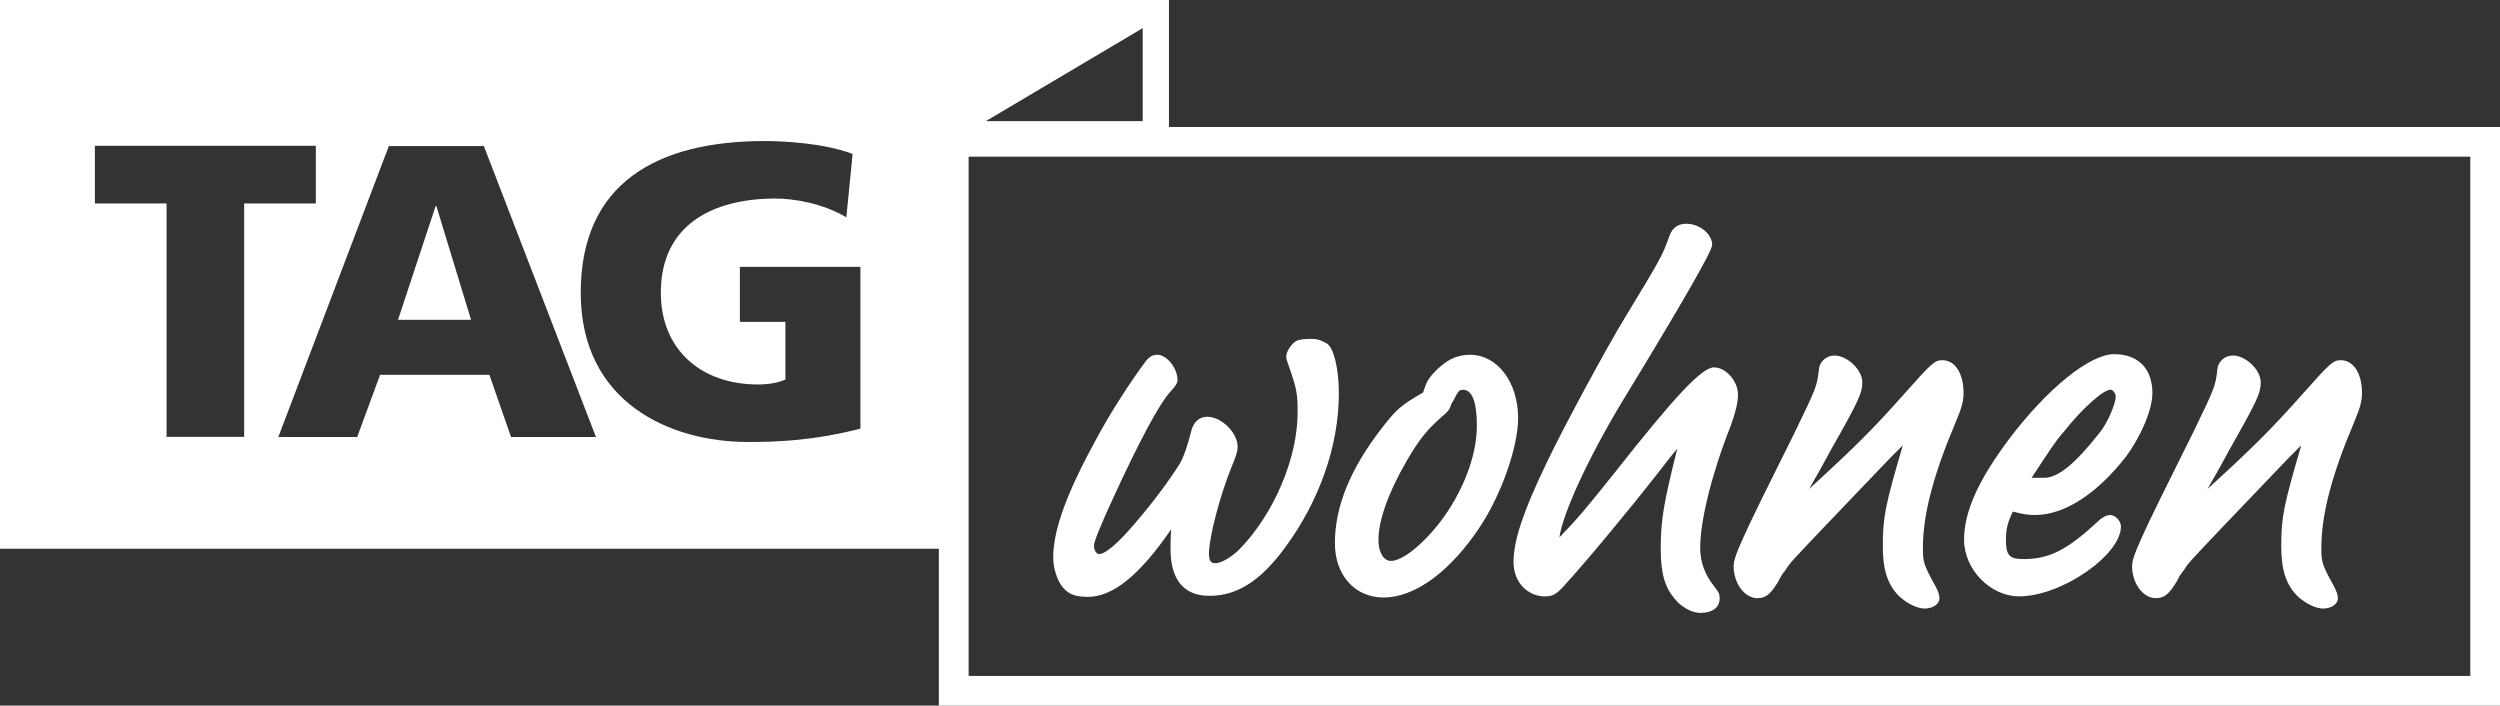
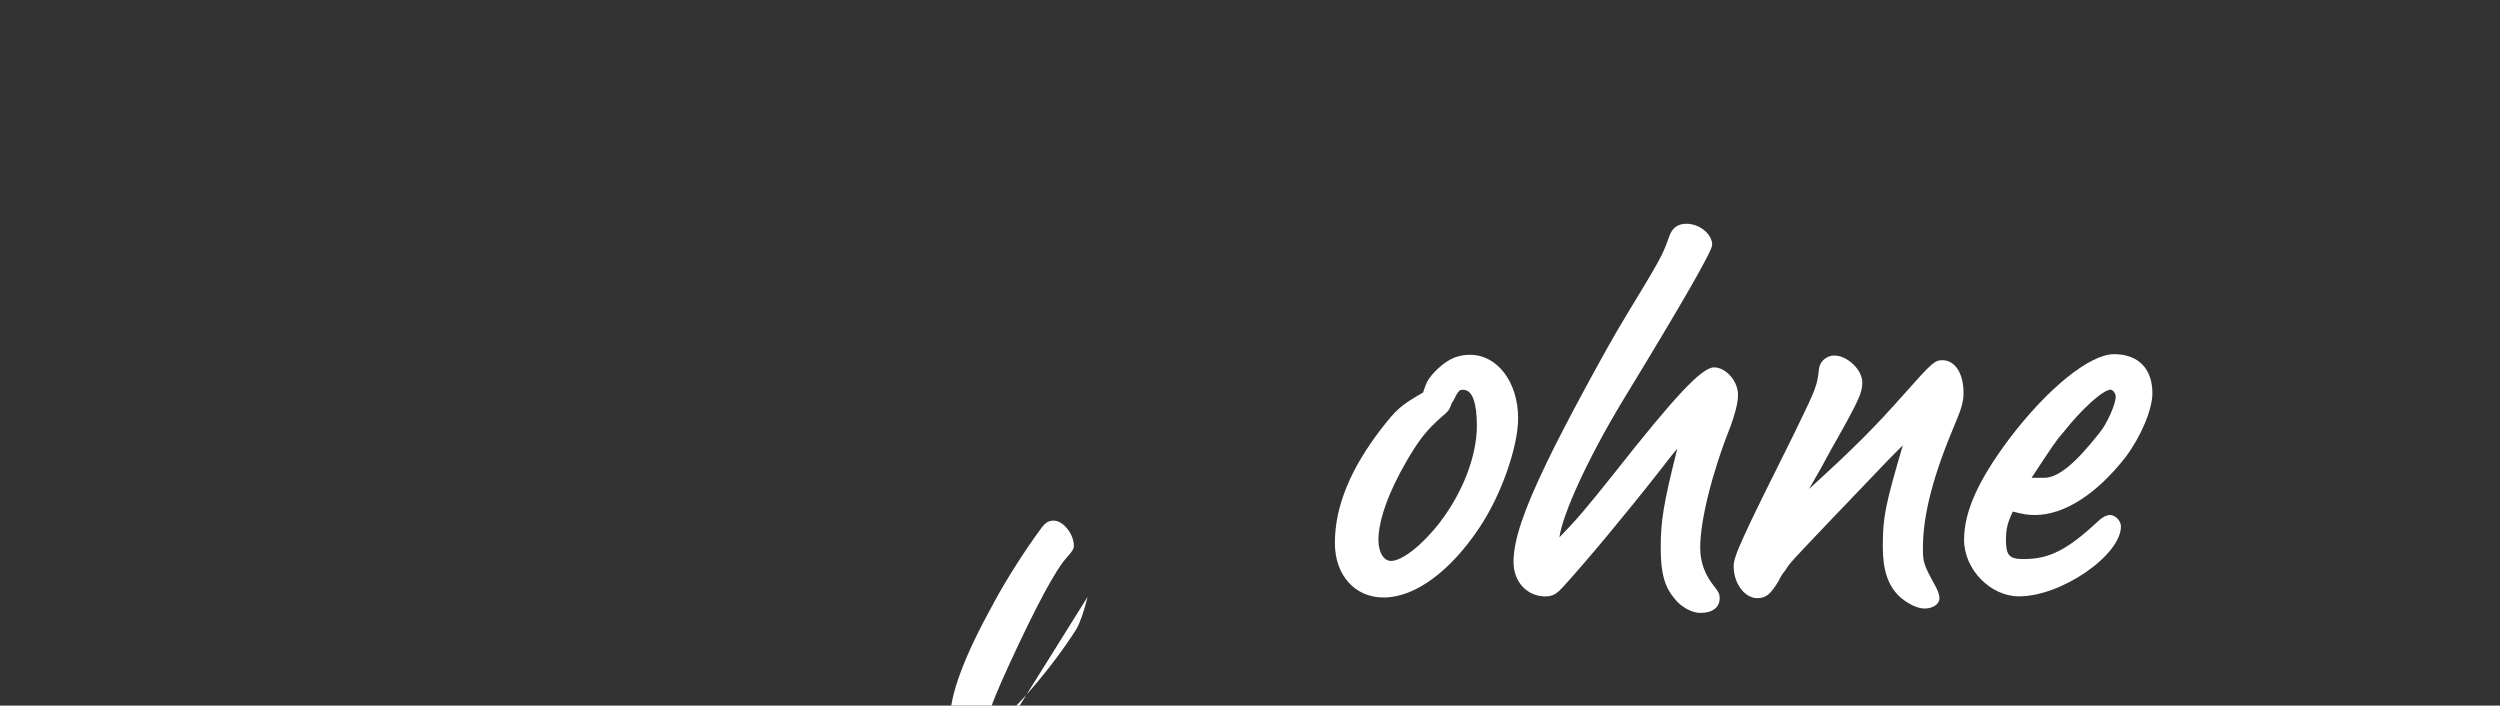
<svg xmlns="http://www.w3.org/2000/svg" id="Ebene_2" viewBox="0 0 240 67.74">
  <rect x="0" y="0" width="240" height="67.74" fill="#333333" stroke="none" />
  <defs>
    <style>
      .cls-1 {
        fill: #fff;
      }
    </style>
  </defs>
  <g id="Ebene_1-2" data-name="Ebene_1">
    <g>
-       <polygon class="cls-1" points="41.82 19.78 38.21 30.7 45.22 30.7 41.89 19.78 41.82 19.78" />
-       <path class="cls-1" d="M206.97,57.42c.82,0,1.26-.38,2.03-1.65.17-.38.38-.72.66-1.04.38-.66.72-.99,3.9-4.34l6.15-6.43,1.21-1.21c-1.7,5.82-1.92,6.87-1.92,9.73,0,2.25.49,3.68,1.54,4.73.77.72,1.76,1.21,2.47,1.21.82,0,1.43-.44,1.43-.99,0-.33-.17-.77-.44-1.26-1.1-1.98-1.15-2.25-1.15-3.57,0-3.19.99-6.98,3.13-12.03.61-1.43.77-2.09.77-2.86,0-1.87-.82-3.13-2.03-3.13-.72,0-.99.22-3.57,3.13-2.97,3.35-4.78,5.17-9.23,9.23.77-1.32,1.48-2.58,2.09-3.74,2.75-4.84,3.02-5.5,3.02-6.49,0-1.21-1.43-2.58-2.69-2.58-.77,0-1.43.6-1.48,1.37-.17,1.54-.22,1.7-2.36,6.1-5.11,10.22-5.82,11.82-5.82,12.75,0,1.65,1.04,3.08,2.31,3.08Z" />
      <path class="cls-1" d="M132.83,57.36c3.02,0,6.43-2.53,9.23-6.76,2.09-3.13,3.68-7.75,3.68-10.44,0-3.46-1.98-6.1-4.62-6.1-.82,0-1.54.22-2.14.6-.88.55-1.87,1.59-2.09,2.25q-.27.71-.27.77c-2.2,1.26-2.58,1.65-3.96,3.41-3.02,3.9-4.51,7.53-4.51,11.05,0,3.08,1.92,5.22,4.67,5.22ZM135.02,44.28c1.26-2.14,1.92-2.97,3.41-4.29.61-.5.72-.66.93-1.26.06-.11.06-.16.11-.16.55-1.1.61-1.15.99-1.15.88,0,1.32,1.21,1.32,3.46,0,2.91-1.37,6.43-3.57,9.29-1.7,2.2-3.63,3.68-4.67,3.68-.71,0-1.21-.82-1.21-2.03,0-1.81.93-4.51,2.69-7.53Z" />
-       <path class="cls-1" d="M104.41,57.3c2.42,0,4.95-2.03,8.02-6.48-.06.82-.06,1.43-.06,1.87,0,2.97,1.27,4.51,3.74,4.51,2.64,0,4.89-1.43,7.2-4.56,3.35-4.51,5.22-9.84,5.22-14.89,0-2.36-.5-4.4-1.16-4.78-.6-.33-.93-.44-1.48-.44-.66,0-1.21.06-1.48.22-.44.27-.93.99-.93,1.48,0,.17.05.38.16.66.88,2.53.93,2.86.93,4.73,0,4.34-2.25,9.67-5.55,13.08-.77.77-1.76,1.37-2.36,1.37-.44,0-.6-.28-.6-.93,0-1.54,1.04-5.5,2.14-8.24.44-1.04.61-1.54.61-2.03,0-1.32-1.54-2.86-2.91-2.86-.77,0-1.32.49-1.54,1.37q-.55,2.2-1.1,3.13c-1.04,1.65-2.58,3.74-4.34,5.77-1.59,1.87-2.8,2.91-3.41,2.91-.27,0-.49-.39-.49-.82q0-.55,1.87-4.62c2.53-5.5,4.45-9.07,5.49-10.17.5-.55.66-.82.66-1.1,0-1.15-1.04-2.42-1.92-2.42-.49,0-.77.16-1.16.66-1.48,1.98-3.35,4.89-4.62,7.25-2.91,5.28-4.23,8.85-4.23,11.54,0,.77.17,1.43.44,2.09.6,1.26,1.37,1.7,2.86,1.7Z" />
+       <path class="cls-1" d="M104.41,57.3q-.55,2.2-1.1,3.13c-1.04,1.65-2.58,3.74-4.34,5.77-1.59,1.87-2.8,2.91-3.41,2.91-.27,0-.49-.39-.49-.82q0-.55,1.87-4.62c2.53-5.5,4.45-9.07,5.49-10.17.5-.55.66-.82.66-1.1,0-1.15-1.04-2.42-1.92-2.42-.49,0-.77.16-1.16.66-1.48,1.98-3.35,4.89-4.62,7.25-2.91,5.28-4.23,8.85-4.23,11.54,0,.77.17,1.43.44,2.09.6,1.26,1.37,1.7,2.86,1.7Z" />
      <path class="cls-1" d="M148.38,57.25c.66,0,1.04-.22,1.65-.88,2.31-2.53,6.1-7.09,9.29-11.16l.77-.99c.27-.33.55-.72.93-1.15-1.32,5.28-1.59,6.87-1.59,9.56,0,2.42.38,3.74,1.37,4.89.61.77,1.65,1.32,2.42,1.32,1.16,0,1.87-.5,1.87-1.43,0-.38-.11-.6-.55-1.15-.88-1.1-1.32-2.31-1.32-3.68,0-2.58,1.1-7.09,2.91-11.65.44-1.21.72-2.25.72-3.02,0-1.32-1.15-2.64-2.31-2.64s-3.74,2.75-9.62,10.22c-2.64,3.3-3.46,4.29-5.22,6.1.33-2.31,2.75-7.58,5.99-12.97q8.68-14.23,8.68-15.11c0-1.04-1.21-2.03-2.47-2.03-.82,0-1.37.39-1.65,1.21-.66,1.87-.82,2.14-4.29,7.86-1.81,2.97-5.93,10.61-7.47,13.85-2.25,4.67-3.19,7.47-3.19,9.56,0,1.92,1.32,3.3,3.08,3.3Z" />
      <path class="cls-1" d="M193.83,57.25c4.07,0,9.78-3.96,9.78-6.71,0-.55-.55-1.1-1.04-1.1-.33,0-.77.22-1.15.6-2.97,2.75-4.67,3.63-7.15,3.63-1.37,0-1.7-.33-1.7-1.87,0-1.04.17-1.65.66-2.69,1.04.28,1.54.33,2.14.33,2.8,0,5.93-2.03,8.68-5.55,1.48-1.98,2.58-4.56,2.58-6.15,0-2.36-1.37-3.74-3.68-3.74s-6.37,3.24-10.11,8.19c-2.91,3.9-4.29,6.92-4.29,9.62,0,2.86,2.53,5.44,5.28,5.44ZM198.06,41.53c1.81-2.31,3.85-4.12,4.56-4.12.22,0,.49.38.49.66,0,.72-.82,2.58-1.54,3.46-2.42,3.08-4.07,4.4-5.44,4.34h-1.1c2.03-3.08,2.31-3.52,3.02-4.34Z" />
-       <path class="cls-1" d="M112.22,12.19V0H0v52.68h90.13v15.06h149.87V12.19h-127.78ZM23.44,41.94h-7.45v-22.41h-6.88v-5.53h21.21v5.53h-6.88v22.41ZM49.06,41.95l-2.08-5.97h-10.49l-2.2,5.97h-7.57l10.61-27.93h9.12l10.76,27.93h-8.16ZM82.61,41.15c-4.72,1.2-8.25,1.28-10.81,1.28-7.44,0-16.05-3.76-16.05-14.33s7.4-14.56,17.65-14.56c1.84,0,5.72.2,8.45,1.24l-.6,6.08c-2.32-1.36-5.04-1.8-6.81-1.8-6.04,0-11,2.53-11,9.04,0,5.49,3.89,8.81,9.32,8.81,1,0,1.96-.16,2.64-.48v-5.53h-4.37v-5.28h11.57v15.53ZM109.7,2.7v8.93h-15.06l15.06-8.93ZM237.15,64.89H92.99V15.04h144.16v49.84Z" />
      <path class="cls-1" d="M168.72,57.42c.82,0,1.26-.38,2.03-1.65.17-.38.38-.72.66-1.04.38-.66.72-.99,3.9-4.34l6.15-6.43,1.21-1.21c-1.7,5.82-1.92,6.87-1.92,9.73,0,2.25.49,3.68,1.54,4.73.77.72,1.76,1.21,2.47,1.21.82,0,1.43-.44,1.43-.99,0-.33-.17-.77-.44-1.26-1.1-1.98-1.15-2.25-1.15-3.57,0-3.19.99-6.98,3.13-12.03.61-1.43.77-2.09.77-2.86,0-1.87-.82-3.13-2.03-3.13-.72,0-.99.22-3.57,3.13-2.97,3.35-4.78,5.17-9.23,9.23.77-1.32,1.48-2.58,2.09-3.74,2.75-4.84,3.02-5.5,3.02-6.49,0-1.21-1.43-2.58-2.69-2.58-.77,0-1.43.6-1.48,1.37-.17,1.54-.22,1.7-2.36,6.1-5.11,10.22-5.82,11.82-5.82,12.75,0,1.65,1.04,3.08,2.31,3.08Z" />
    </g>
  </g>
</svg>